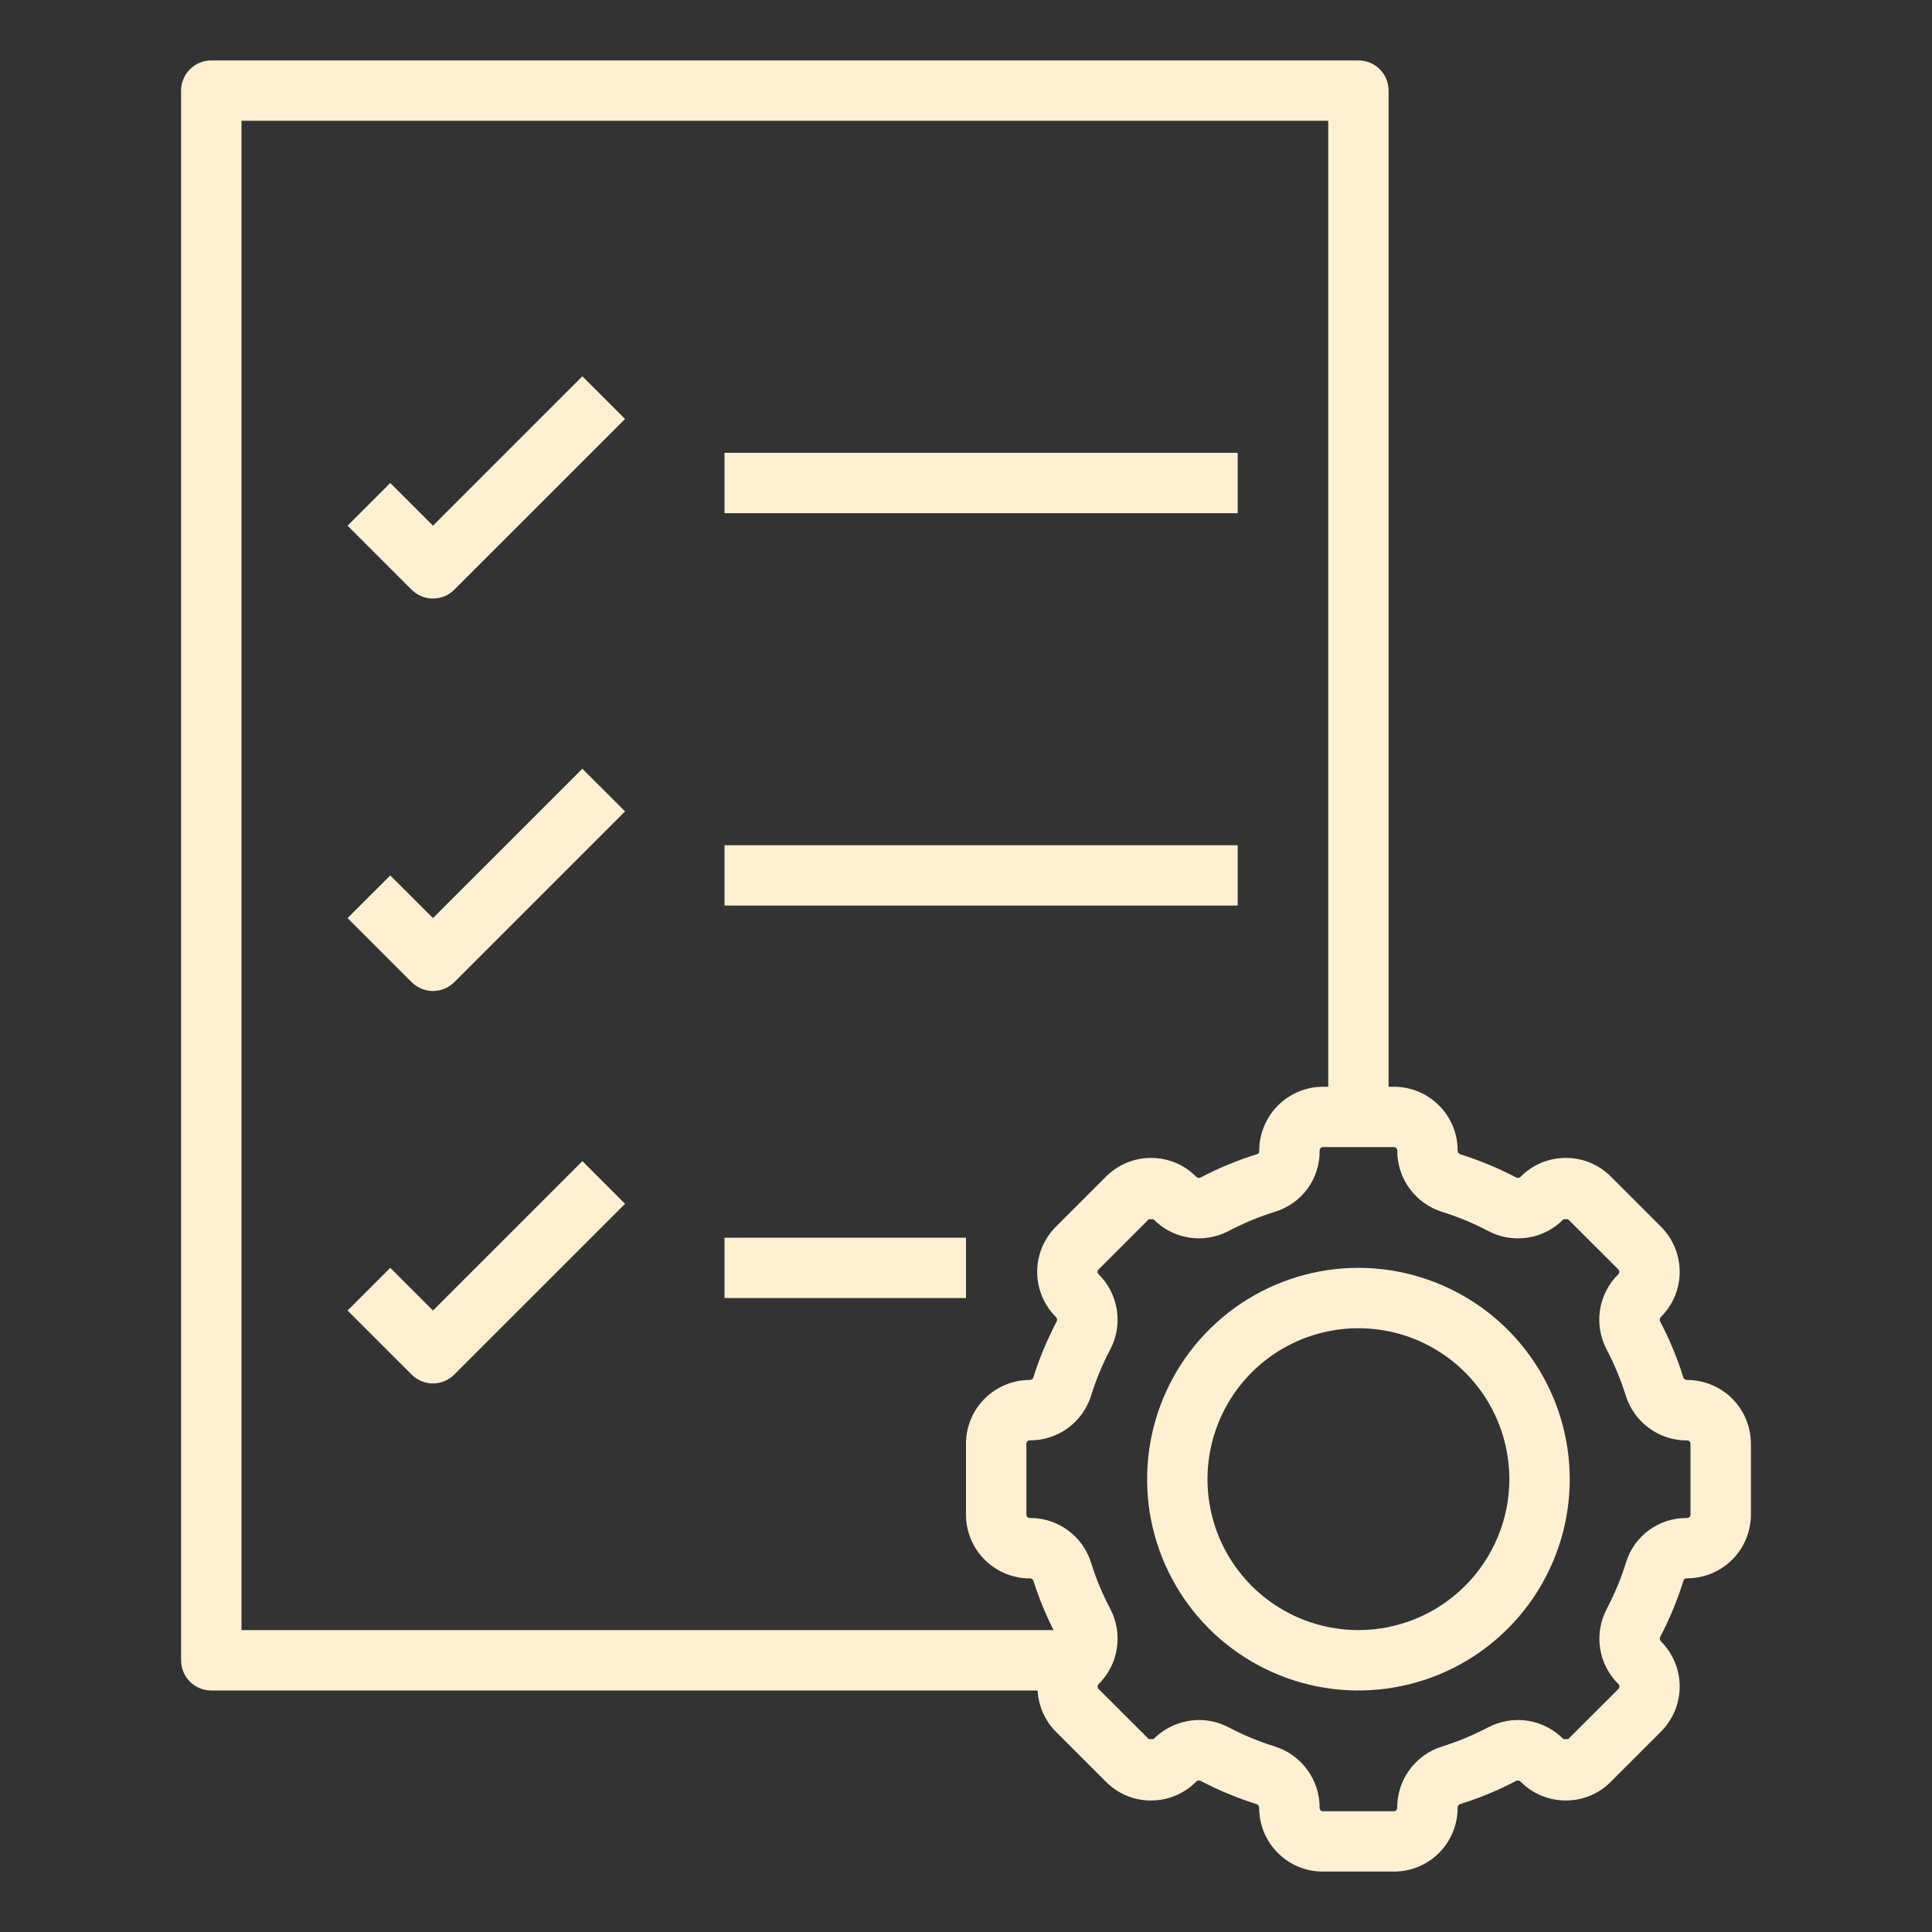
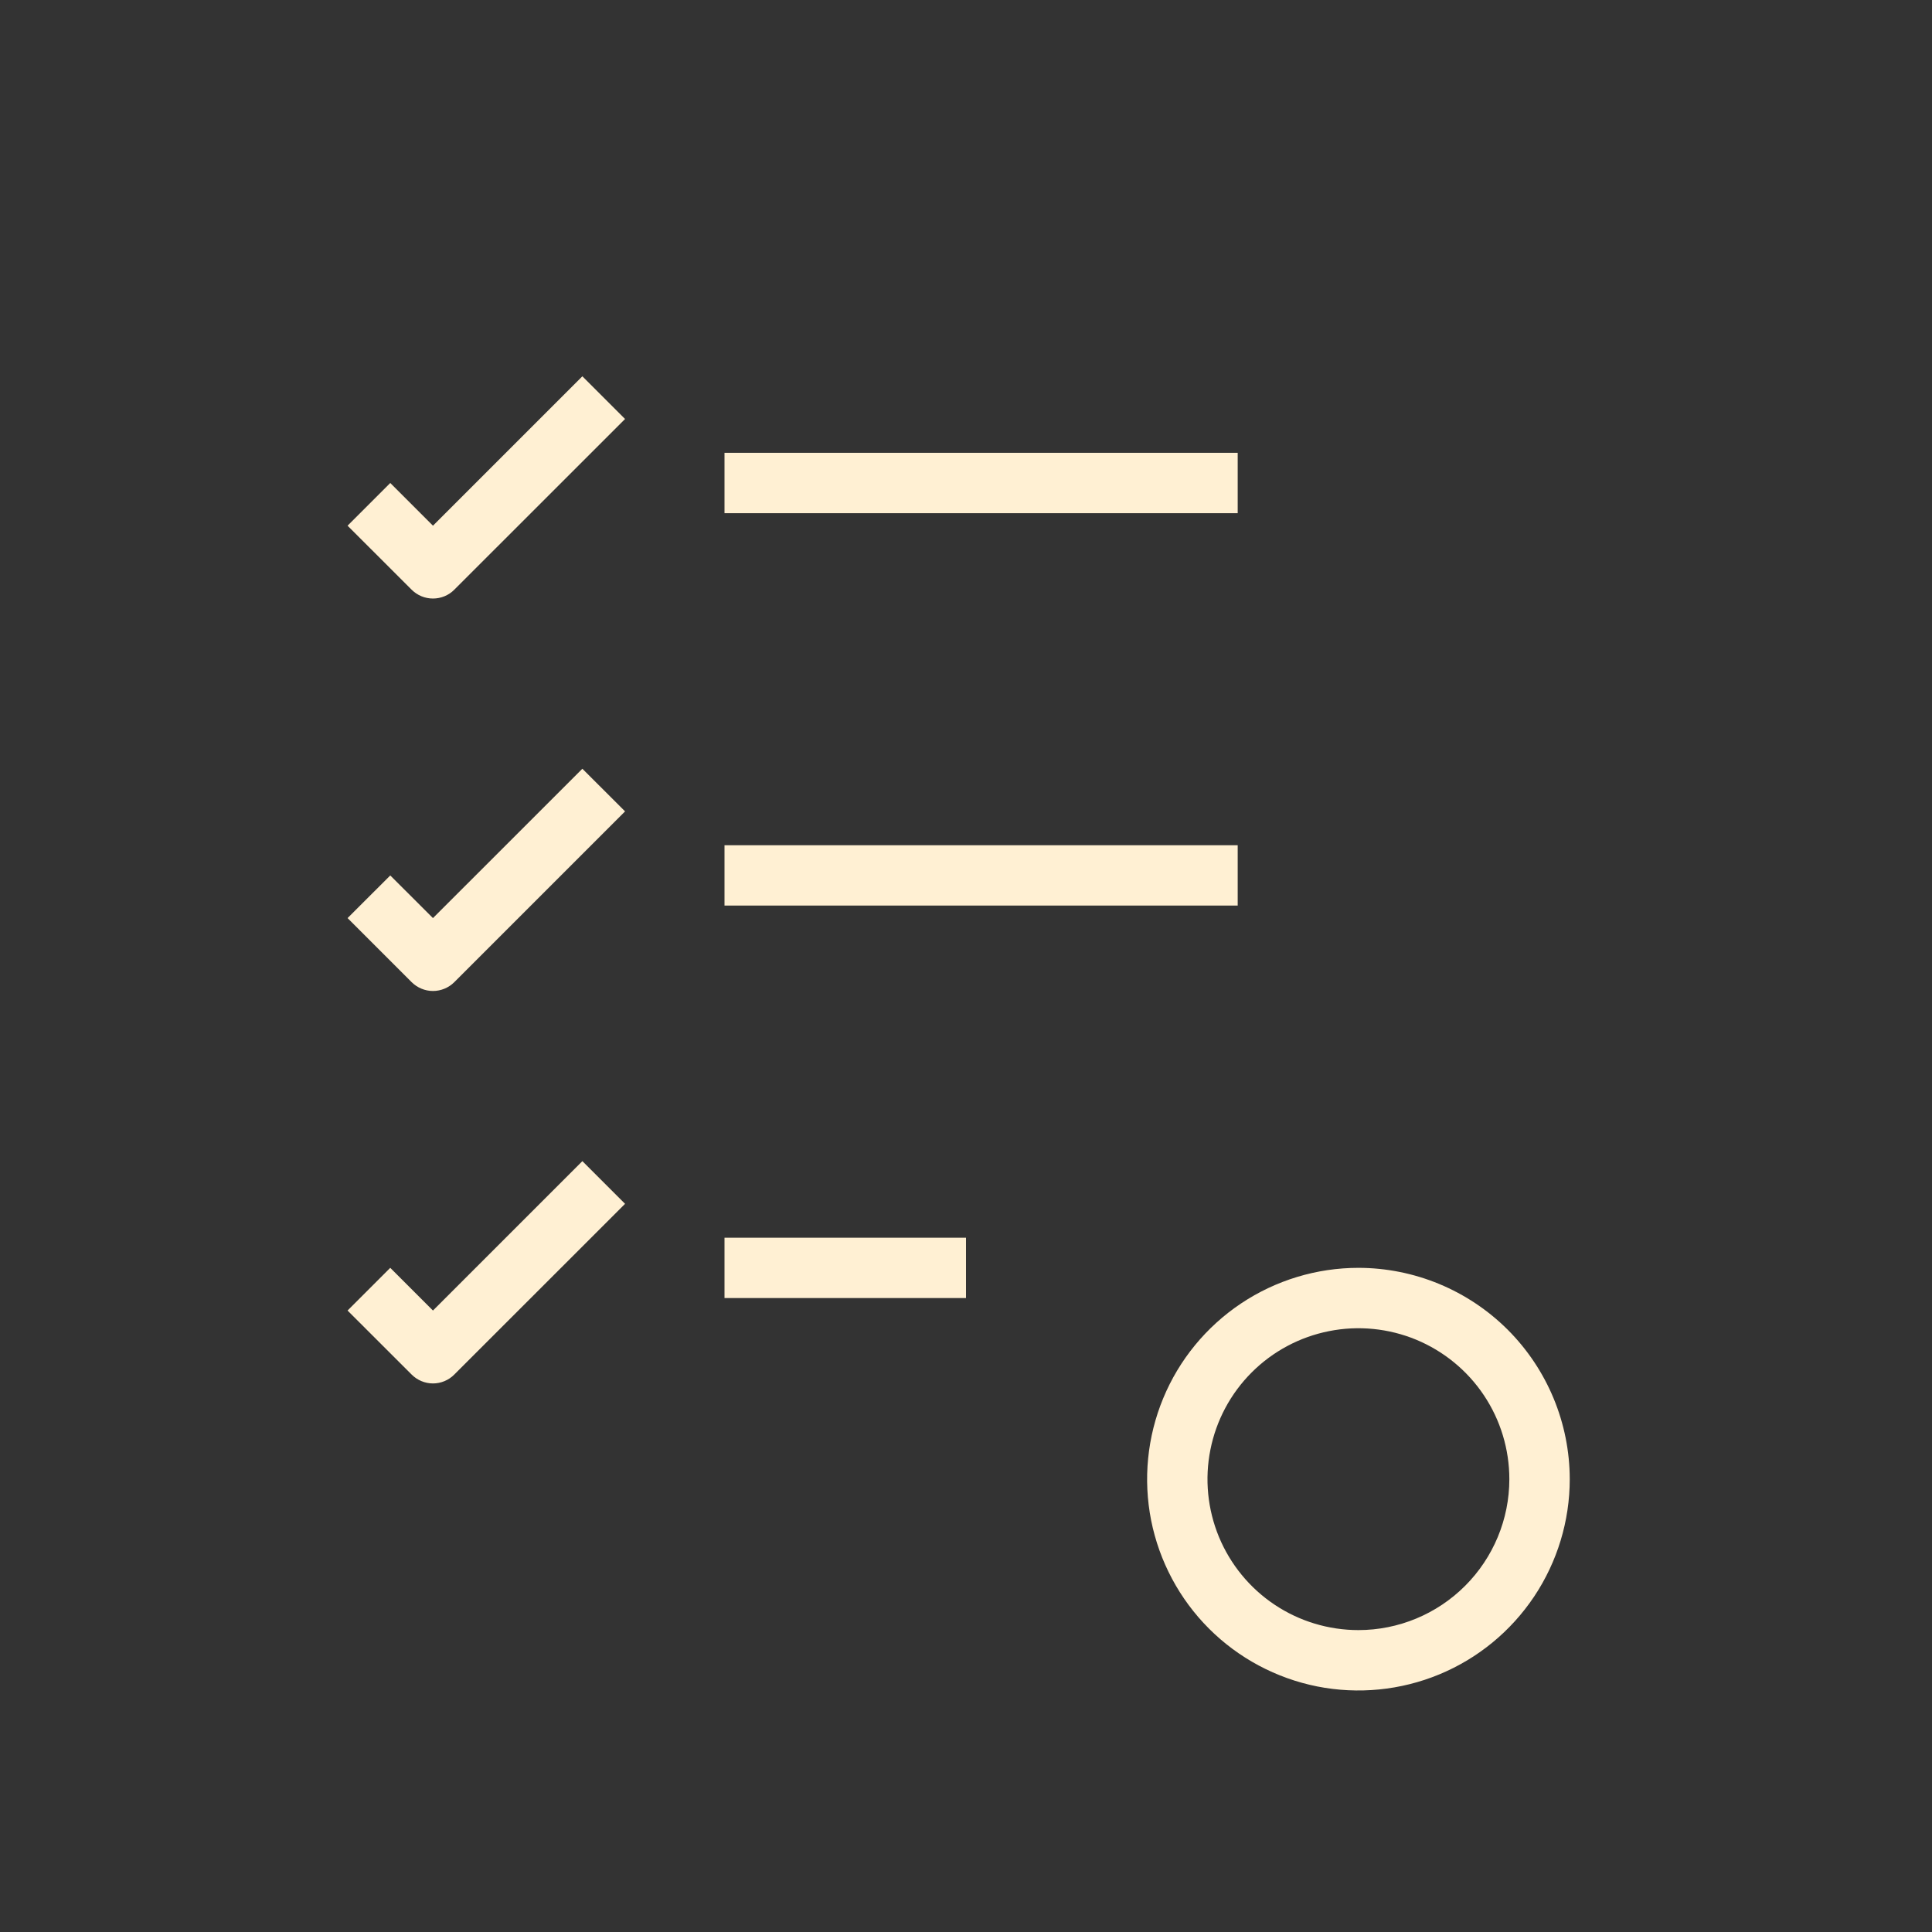
<svg xmlns="http://www.w3.org/2000/svg" width="30" height="30" viewBox="0 0 30 30" fill="none">
  <rect x="0" y="0" width="30" height="30" fill="#333333" stroke="none" />
-   <path d="M26.199 21.428C26.187 21.429 26.175 21.426 26.165 21.42C26.155 21.414 26.146 21.405 26.141 21.394C26.046 21.091 25.924 20.797 25.777 20.516C25.772 20.504 25.771 20.491 25.774 20.479C25.777 20.467 25.784 20.456 25.793 20.447C25.978 20.262 26.082 20.011 26.082 19.749C26.082 19.487 25.978 19.236 25.793 19.05L25.013 18.27C24.922 18.178 24.813 18.105 24.693 18.055C24.573 18.005 24.445 17.98 24.314 17.98C24.184 17.98 24.056 18.005 23.935 18.055C23.815 18.105 23.706 18.178 23.615 18.27C23.607 18.28 23.596 18.286 23.584 18.289C23.572 18.292 23.559 18.291 23.548 18.286C23.267 18.139 22.973 18.017 22.67 17.922C22.659 17.917 22.649 17.908 22.643 17.898C22.637 17.887 22.634 17.875 22.634 17.863C22.634 17.601 22.53 17.35 22.344 17.165C22.159 16.979 21.908 16.875 21.645 16.875H21.562V1.406C21.562 1.282 21.513 1.163 21.425 1.075C21.337 0.987 21.218 0.938 21.094 0.938H3.281C3.157 0.938 3.038 0.987 2.95 1.075C2.862 1.163 2.812 1.282 2.812 1.406V25.781C2.812 25.906 2.862 26.025 2.95 26.113C3.038 26.201 3.157 26.25 3.281 26.25H16.112C16.125 26.49 16.225 26.716 16.393 26.887L17.173 27.667C17.265 27.759 17.373 27.833 17.493 27.883C17.613 27.933 17.742 27.958 17.872 27.958C18.002 27.958 18.131 27.933 18.251 27.883C18.371 27.833 18.48 27.759 18.572 27.667C18.58 27.658 18.591 27.652 18.603 27.649C18.615 27.646 18.627 27.647 18.639 27.651C18.92 27.799 19.214 27.921 19.517 28.016C19.528 28.021 19.537 28.029 19.544 28.04C19.55 28.05 19.553 28.062 19.552 28.074C19.552 28.337 19.657 28.588 19.843 28.773C20.028 28.959 20.28 29.063 20.542 29.062H21.645C21.907 29.062 22.159 28.958 22.344 28.773C22.529 28.588 22.634 28.336 22.634 28.074C22.633 28.062 22.636 28.05 22.642 28.04C22.648 28.03 22.657 28.021 22.668 28.016C22.971 27.921 23.266 27.799 23.547 27.651C23.558 27.647 23.571 27.646 23.583 27.649C23.595 27.652 23.606 27.658 23.614 27.668C23.706 27.76 23.815 27.833 23.935 27.883C24.055 27.932 24.184 27.958 24.314 27.958C24.443 27.958 24.572 27.933 24.692 27.883C24.812 27.833 24.921 27.76 25.012 27.668L25.793 26.887C25.978 26.701 26.082 26.45 26.082 26.188C26.082 25.926 25.978 25.675 25.793 25.489C25.784 25.481 25.777 25.47 25.775 25.458C25.772 25.446 25.773 25.433 25.777 25.422C25.927 25.137 26.05 24.839 26.145 24.531C26.149 24.52 26.167 24.508 26.2 24.508C26.462 24.507 26.713 24.403 26.898 24.218C27.083 24.033 27.187 23.782 27.188 23.52V22.417C27.187 22.155 27.083 21.904 26.898 21.718C26.713 21.533 26.461 21.429 26.199 21.428ZM3.75 25.312V1.875H20.625V16.875H20.542C20.411 16.875 20.282 16.902 20.162 16.952C20.041 17.003 19.932 17.077 19.84 17.17C19.748 17.262 19.676 17.373 19.627 17.494C19.577 17.615 19.552 17.744 19.553 17.875C19.554 17.883 19.552 17.892 19.548 17.9C19.544 17.907 19.538 17.914 19.53 17.918C19.223 18.013 18.925 18.136 18.64 18.286C18.628 18.291 18.616 18.292 18.604 18.289C18.591 18.286 18.581 18.279 18.572 18.27C18.481 18.178 18.372 18.105 18.252 18.055C18.132 18.005 18.003 17.98 17.873 17.98C17.743 17.98 17.614 18.005 17.495 18.055C17.375 18.105 17.266 18.178 17.174 18.27L16.394 19.05C16.209 19.236 16.105 19.487 16.105 19.749C16.105 20.011 16.209 20.263 16.394 20.448C16.403 20.457 16.409 20.468 16.412 20.48C16.415 20.492 16.414 20.504 16.41 20.516C16.262 20.797 16.139 21.091 16.044 21.394C16.039 21.405 16.031 21.414 16.021 21.42C16.01 21.426 15.998 21.429 15.986 21.428C15.725 21.429 15.474 21.534 15.289 21.719C15.104 21.904 15 22.155 15 22.417V23.52C15 23.782 15.104 24.034 15.29 24.219C15.475 24.404 15.726 24.509 15.988 24.509C16 24.508 16.012 24.511 16.023 24.517C16.033 24.524 16.041 24.533 16.046 24.544C16.13 24.808 16.235 25.065 16.359 25.312H3.75ZM26.25 23.52C26.25 23.549 26.227 23.572 26.188 23.572C25.979 23.57 25.775 23.636 25.607 23.759C25.438 23.882 25.313 24.056 25.251 24.255C25.173 24.507 25.071 24.752 24.948 24.986C24.85 25.174 24.814 25.389 24.847 25.599C24.88 25.809 24.98 26.003 25.132 26.152C25.141 26.162 25.146 26.175 25.146 26.188C25.146 26.202 25.141 26.215 25.132 26.225L24.35 27.005H24.277C24.128 26.853 23.934 26.753 23.724 26.72C23.513 26.687 23.298 26.723 23.109 26.822C22.878 26.943 22.637 27.043 22.388 27.121C22.186 27.185 22.009 27.312 21.885 27.484C21.76 27.655 21.694 27.862 21.696 28.074C21.695 28.088 21.69 28.101 21.68 28.11C21.671 28.12 21.658 28.125 21.645 28.125H20.542C20.529 28.125 20.516 28.12 20.506 28.11C20.497 28.101 20.491 28.088 20.491 28.074C20.493 27.862 20.426 27.655 20.301 27.483C20.177 27.312 20 27.184 19.798 27.12C19.549 27.043 19.308 26.943 19.078 26.822C18.937 26.747 18.78 26.708 18.62 26.708C18.488 26.709 18.358 26.735 18.236 26.786C18.115 26.837 18.004 26.911 17.911 27.005H17.839L17.058 26.225C17.053 26.22 17.049 26.215 17.047 26.208C17.044 26.202 17.043 26.195 17.043 26.189C17.043 26.182 17.044 26.175 17.047 26.169C17.049 26.163 17.053 26.157 17.058 26.152C17.21 26.003 17.309 25.809 17.342 25.598C17.375 25.388 17.34 25.173 17.241 24.984C17.119 24.754 17.019 24.513 16.942 24.264C16.878 24.061 16.751 23.885 16.579 23.76C16.408 23.635 16.2 23.569 15.988 23.571C15.975 23.57 15.962 23.565 15.953 23.556C15.943 23.547 15.938 23.534 15.938 23.52V22.417C15.938 22.404 15.943 22.391 15.952 22.381C15.962 22.372 15.975 22.366 15.988 22.366C16.2 22.368 16.408 22.301 16.579 22.177C16.751 22.052 16.878 21.875 16.942 21.673C17.019 21.424 17.12 21.183 17.241 20.952C17.34 20.763 17.375 20.548 17.342 20.338C17.309 20.128 17.209 19.934 17.058 19.785C17.048 19.776 17.043 19.763 17.043 19.749C17.043 19.735 17.048 19.723 17.058 19.713L17.838 18.933H17.911C18.06 19.084 18.254 19.184 18.464 19.217C18.674 19.25 18.889 19.214 19.078 19.115C19.312 18.992 19.556 18.891 19.808 18.813C20.01 18.749 20.185 18.622 20.308 18.451C20.431 18.28 20.495 18.073 20.491 17.863C20.492 17.849 20.497 17.837 20.506 17.827C20.516 17.818 20.529 17.813 20.542 17.812H21.645C21.659 17.812 21.672 17.818 21.681 17.827C21.691 17.837 21.696 17.85 21.697 17.863C21.695 18.075 21.761 18.282 21.886 18.454C22.011 18.626 22.188 18.753 22.39 18.817C22.639 18.894 22.88 18.994 23.111 19.116C23.299 19.215 23.514 19.25 23.724 19.218C23.935 19.184 24.129 19.085 24.277 18.933H24.35L25.13 19.712C25.134 19.717 25.138 19.723 25.141 19.729C25.143 19.735 25.145 19.742 25.145 19.749C25.145 19.756 25.143 19.762 25.141 19.769C25.138 19.775 25.134 19.781 25.13 19.785C24.978 19.935 24.878 20.129 24.845 20.339C24.812 20.549 24.848 20.765 24.947 20.953C25.068 21.184 25.168 21.425 25.246 21.674C25.31 21.876 25.437 22.053 25.608 22.177C25.78 22.302 25.987 22.369 26.199 22.367C26.213 22.367 26.226 22.372 26.235 22.382C26.245 22.392 26.25 22.404 26.25 22.418V23.52Z" fill="#FFF0D3" />
  <path d="M21.094 19.687C20.445 19.687 19.81 19.88 19.271 20.24C18.731 20.601 18.31 21.113 18.062 21.713C17.814 22.312 17.749 22.972 17.875 23.609C18.002 24.245 18.314 24.83 18.773 25.289C19.232 25.748 19.817 26.06 20.453 26.187C21.09 26.313 21.75 26.248 22.349 26C22.949 25.752 23.461 25.331 23.822 24.791C24.182 24.252 24.375 23.617 24.375 22.969C24.374 22.099 24.028 21.265 23.413 20.649C22.797 20.034 21.963 19.688 21.094 19.687ZM21.094 25.312C20.63 25.312 20.177 25.175 19.791 24.917C19.406 24.66 19.106 24.294 18.928 23.866C18.751 23.437 18.704 22.966 18.795 22.511C18.885 22.057 19.108 21.639 19.436 21.311C19.764 20.983 20.182 20.76 20.636 20.67C21.091 20.579 21.562 20.626 21.991 20.803C22.419 20.981 22.785 21.281 23.042 21.666C23.3 22.052 23.437 22.505 23.437 22.969C23.437 23.59 23.189 24.186 22.75 24.625C22.311 25.064 21.715 25.312 21.094 25.312ZM6.723 8.163L6.06 7.5L5.397 8.163L6.392 9.157C6.48 9.245 6.599 9.294 6.723 9.294C6.847 9.294 6.967 9.245 7.054 9.157L9.706 6.506L9.043 5.843L6.723 8.163ZM6.723 14.256L6.06 13.594L5.397 14.256L6.392 15.251C6.48 15.338 6.599 15.388 6.723 15.388C6.847 15.388 6.967 15.338 7.054 15.251L9.706 12.599L9.043 11.937L6.723 14.256ZM6.723 20.35L6.06 19.687L5.397 20.35L6.392 21.344C6.48 21.432 6.599 21.482 6.723 21.482C6.847 21.482 6.967 21.432 7.054 21.344L9.706 18.693L9.043 18.03L6.723 20.35ZM11.25 7.031H19.219V7.969H11.25V7.031ZM11.25 13.125H19.219V14.062H11.25V13.125ZM11.25 19.219H15V20.156H11.25V19.219Z" fill="#FFF0D3" />
</svg>